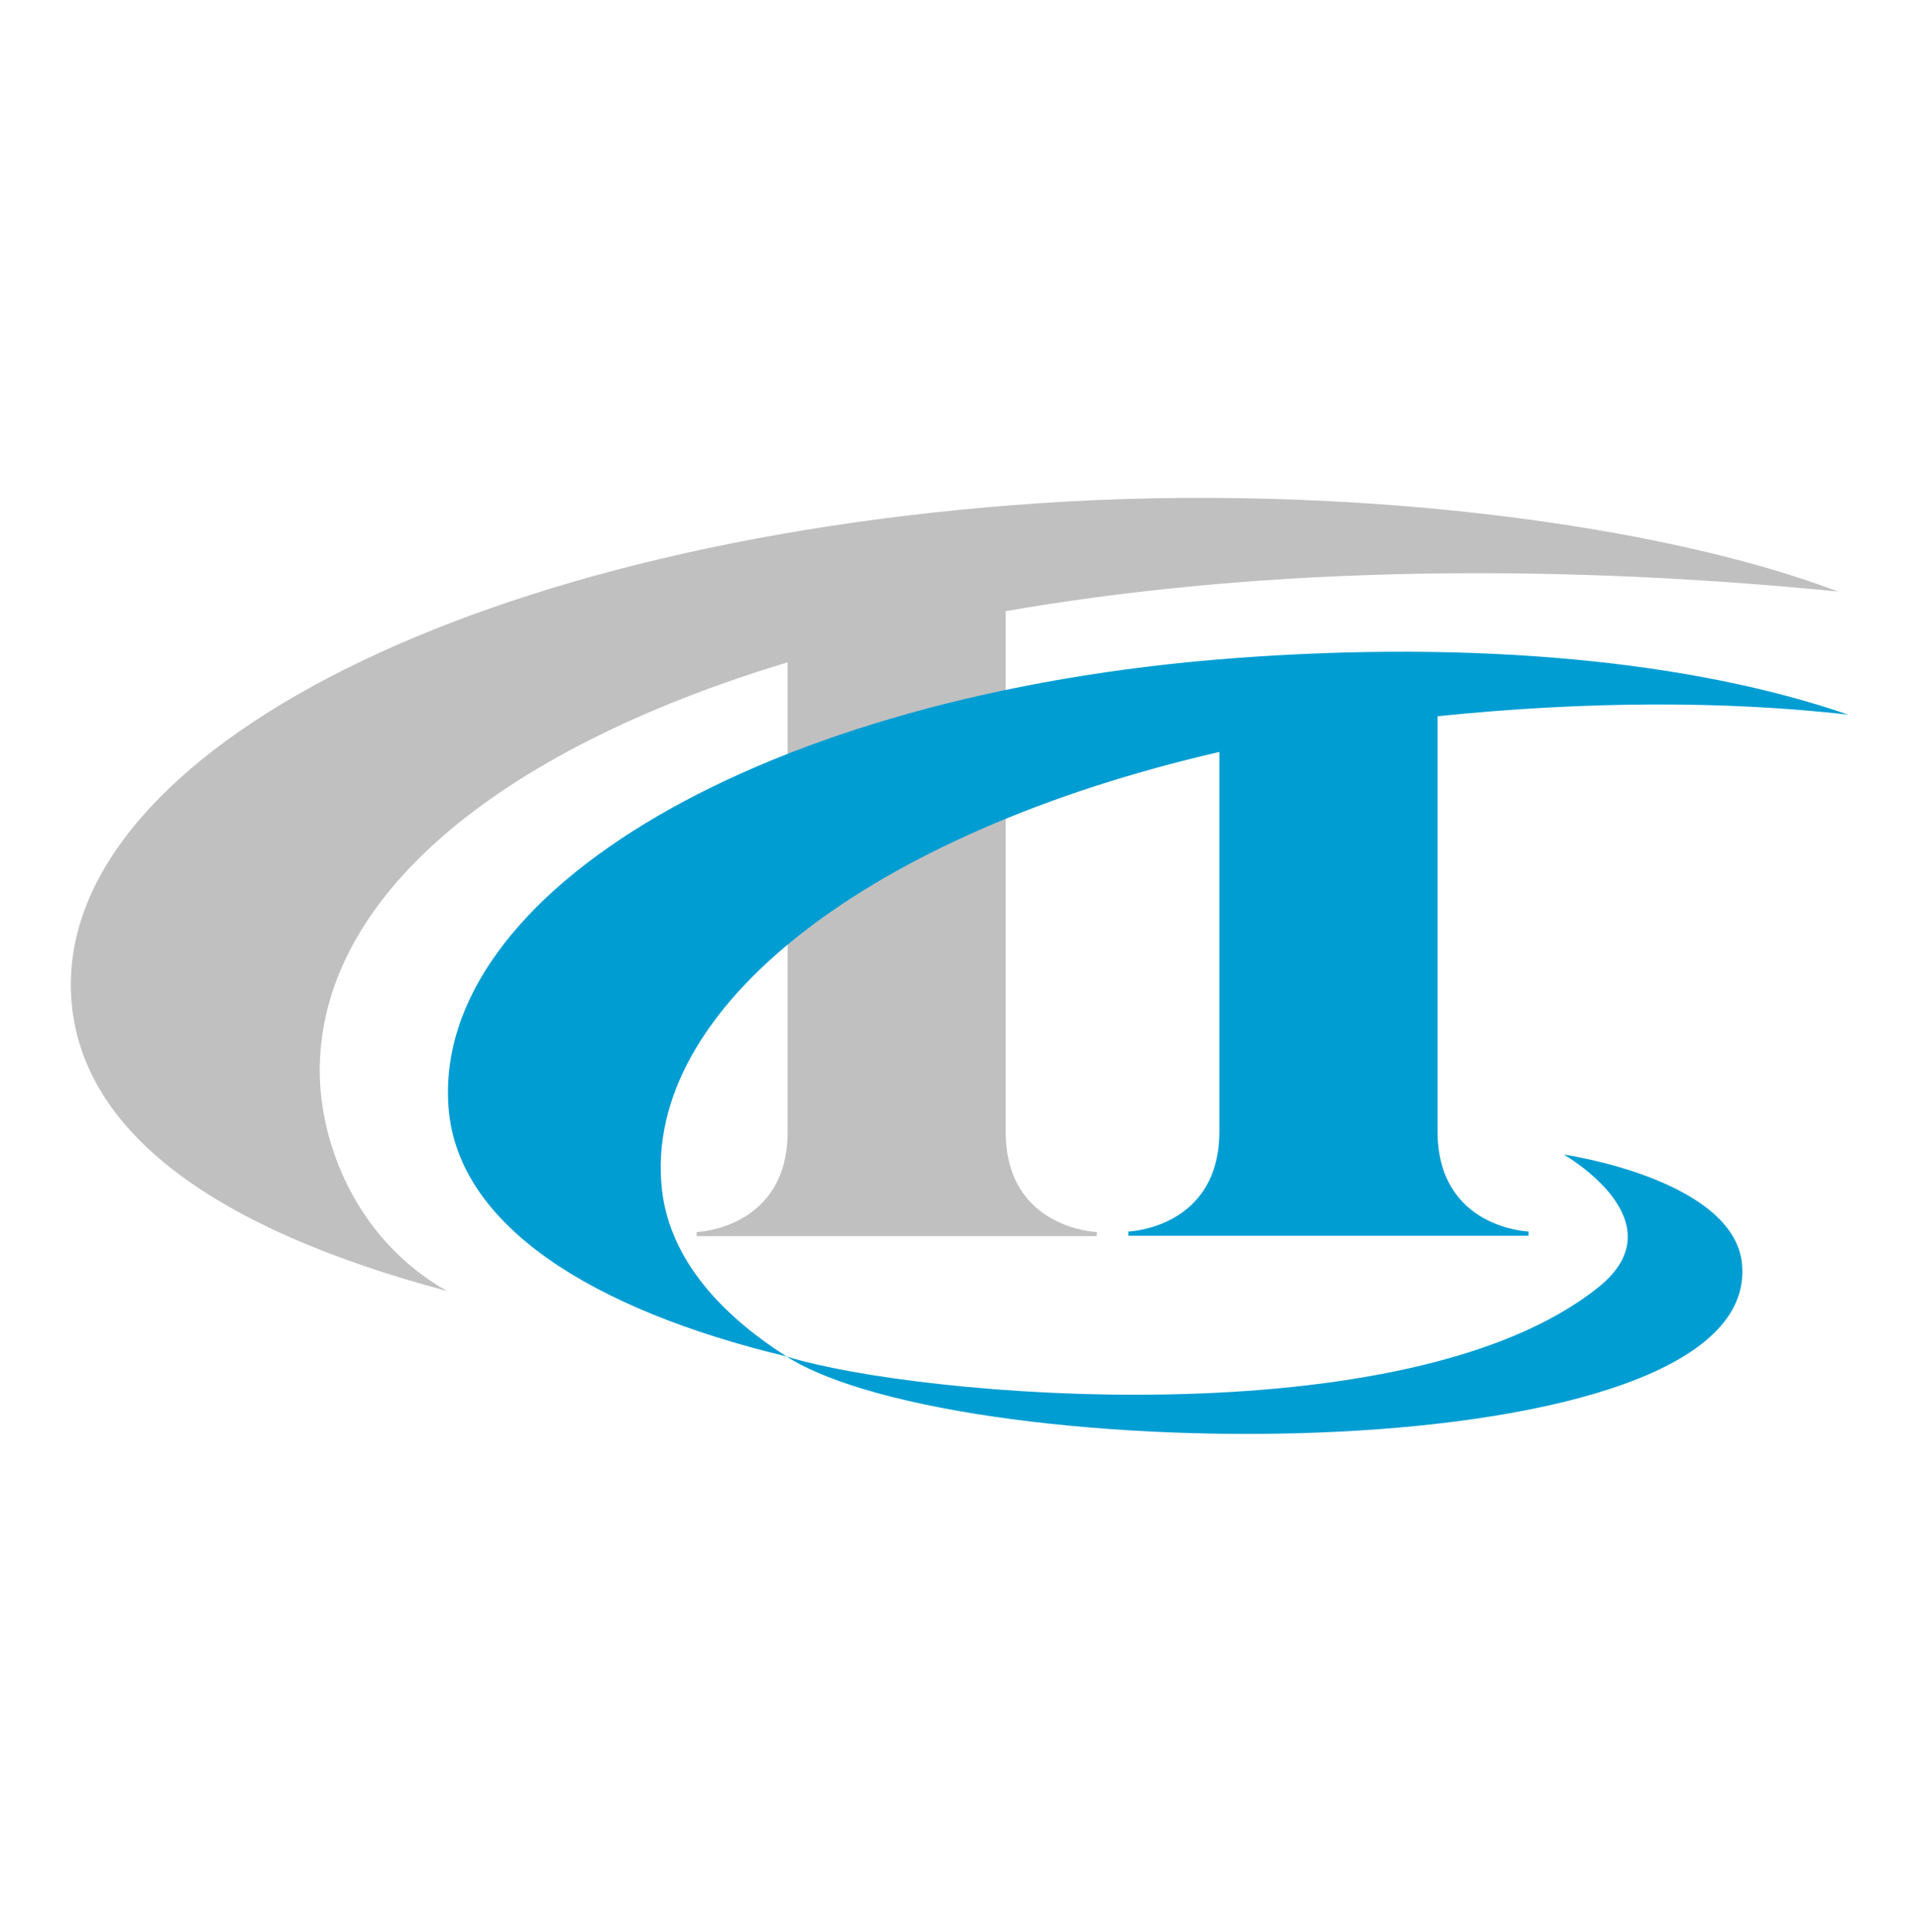
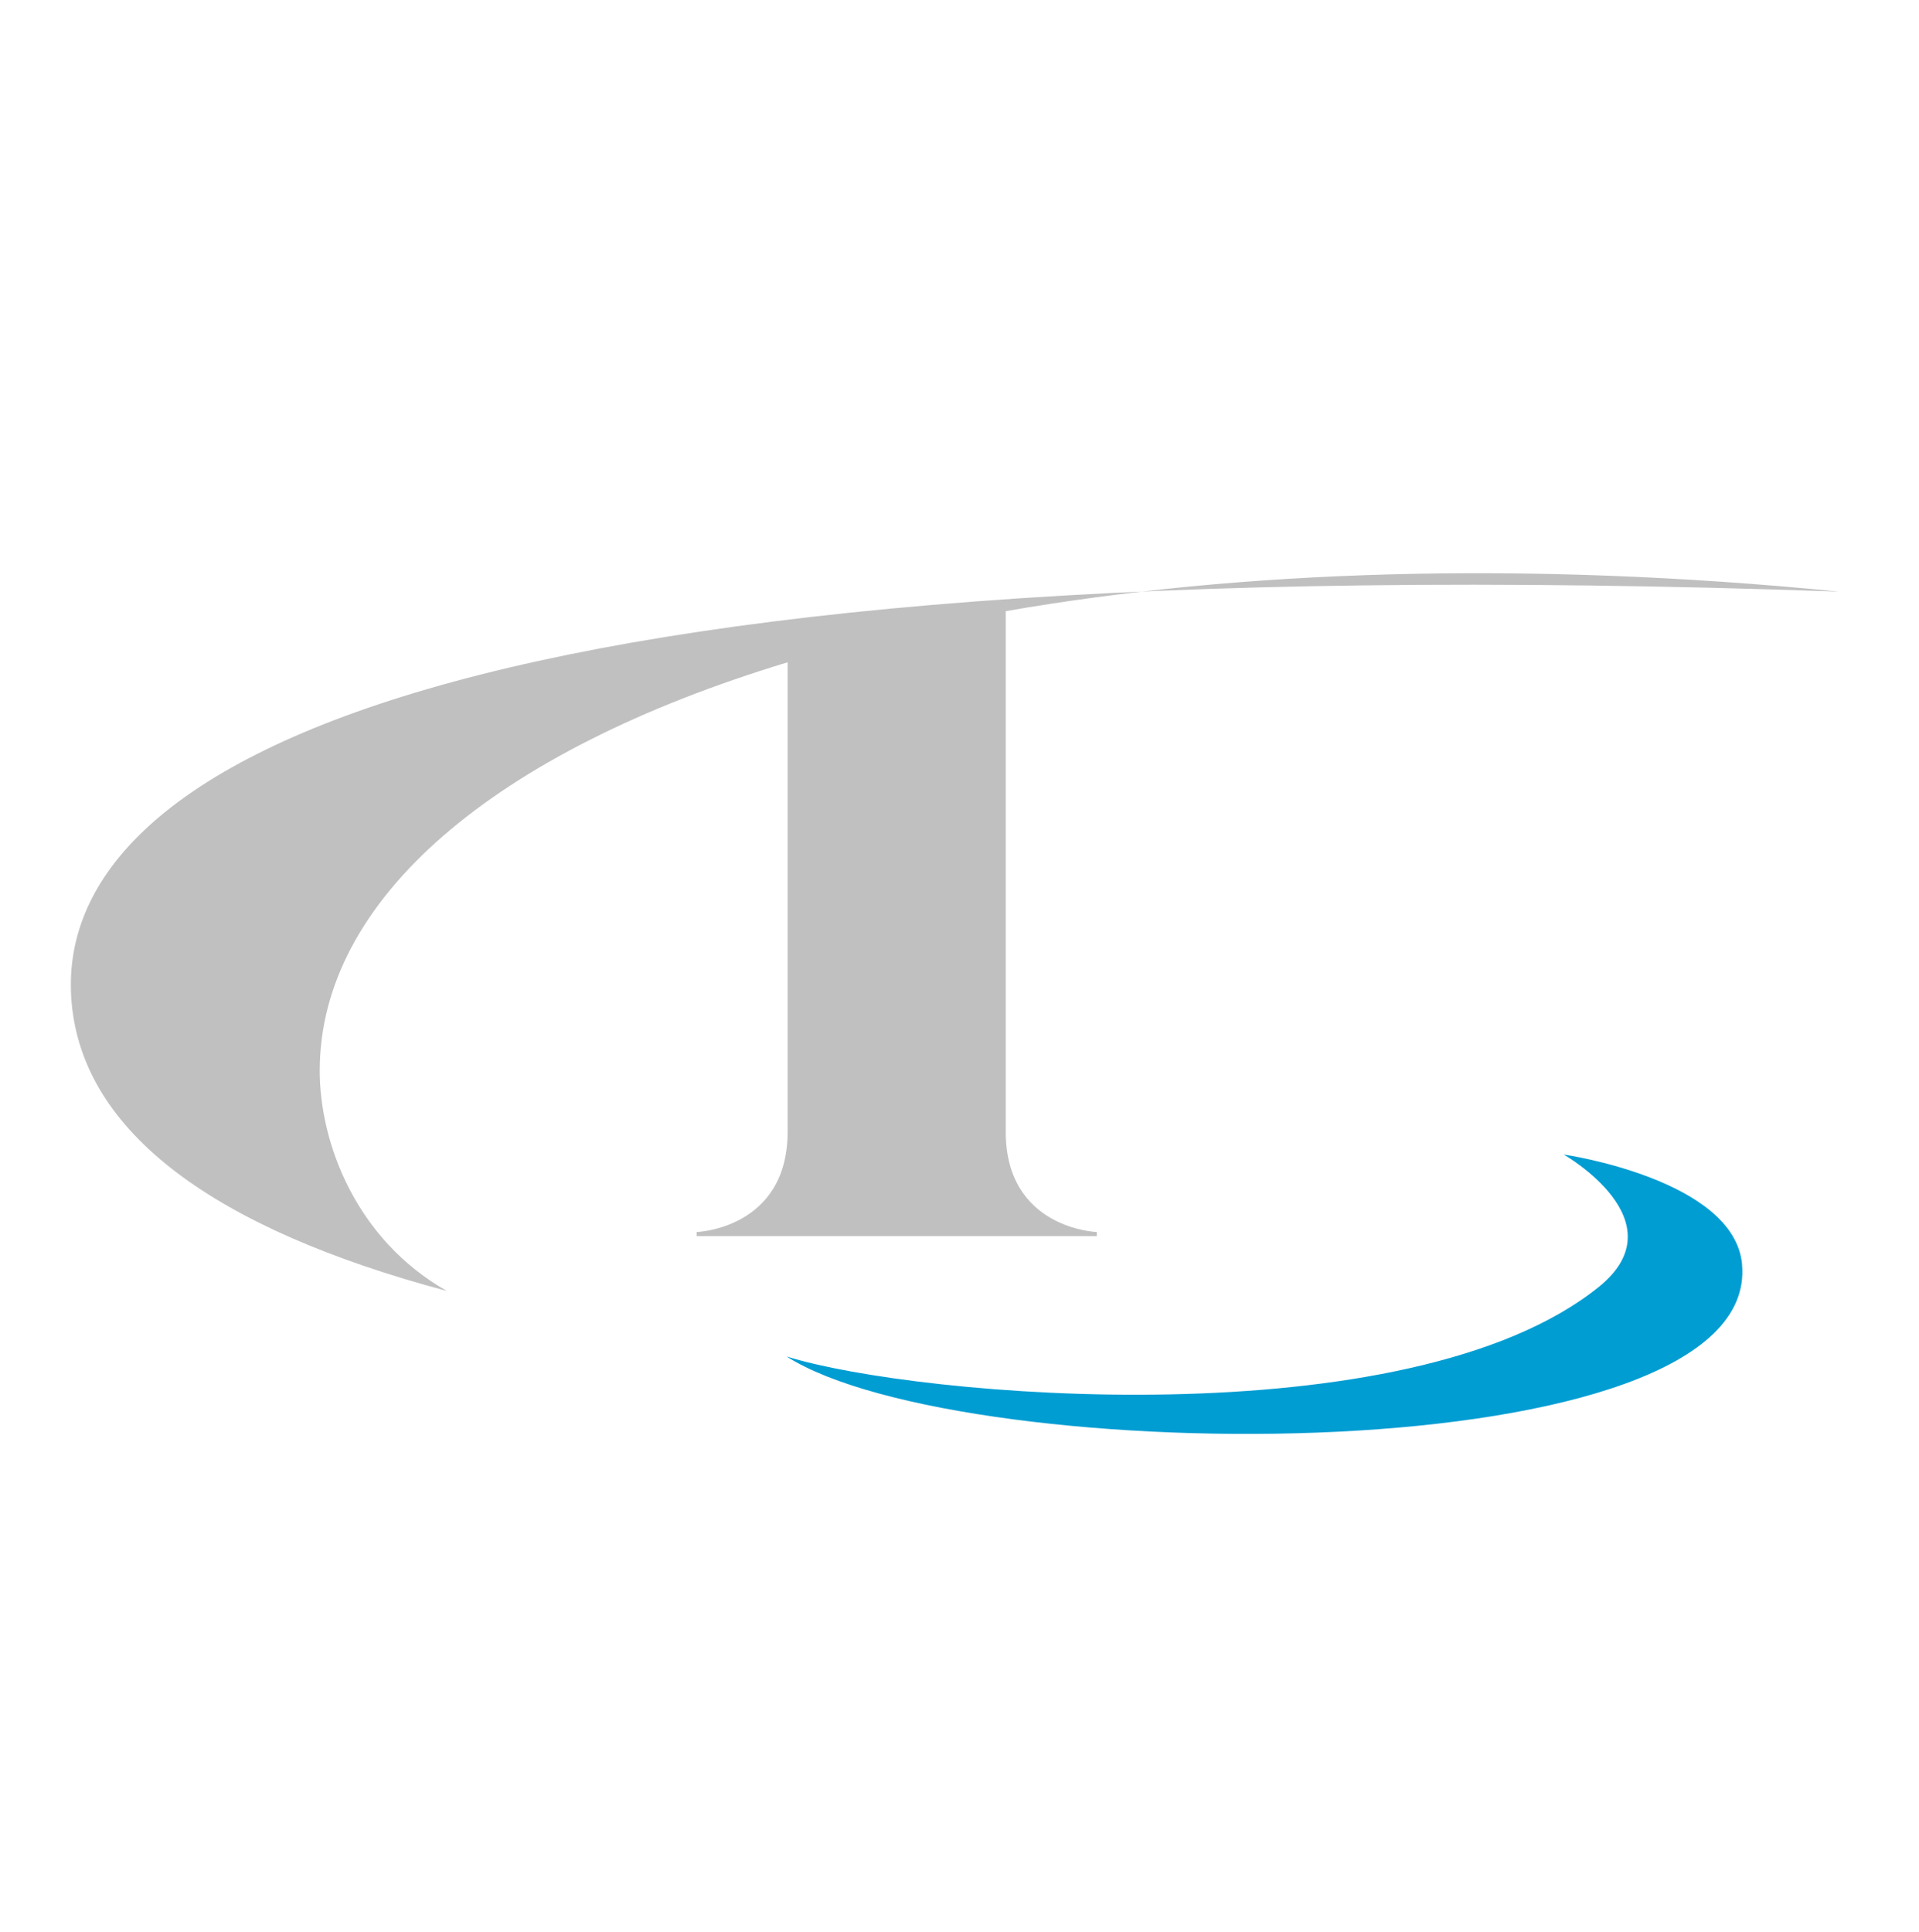
<svg xmlns="http://www.w3.org/2000/svg" id="a" data-name="Calque 1" viewBox="0 0 298 300">
  <defs>
    <style>
      .g {
        fill: silver;
      }

      .h {
        fill: #009dd3;
      }
    </style>
  </defs>
  <g id="b" data-name="グループ 7295">
-     <path id="c" data-name="パス 36262" class="g" d="M285.46,91.87c-27.95-10.61-76.74-16.89-123.8-13.74C70.44,84.26,7.85,118.52,11.12,155.68c1.78,20.22,22.16,35.16,58.28,44.8-14.08-7.97-19.75-22.92-19.75-34.2,0-26.52,26.89-49.58,72.66-63.43v72.91c0,15.08-14.13,15.57-14.13,15.57v.63h62.14v-.63s-14.14-.49-14.14-15.57v-80.85c36.21-6.31,80.1-7.91,129.26-3.05" />
+     <path id="c" data-name="パス 36262" class="g" d="M285.46,91.87C70.44,84.26,7.85,118.52,11.12,155.68c1.78,20.22,22.16,35.16,58.28,44.8-14.08-7.97-19.75-22.92-19.75-34.2,0-26.52,26.89-49.58,72.66-63.43v72.91c0,15.08-14.13,15.57-14.13,15.57v.63h62.14v-.63s-14.14-.49-14.14-15.57v-80.85c36.21-6.31,80.1-7.91,129.26-3.05" />
    <g id="d" data-name="グループ 7294">
      <path id="e" data-name="パス 33460" class="h" d="M270.53,196.39c-1.17-13.28-27.7-17.1-27.7-17.1,0,0,18.15,10.35,5.41,20.59-29.5,23.72-105.85,17.11-126.1,10.77,27.47,17.54,151.28,18.38,148.38-14.26" />
-       <path id="f" data-name="パス 33461" class="h" d="M287,110.98c-24.18-8.35-57.8-11.61-95.47-8.76-73.02,5.49-124.5,36.41-121.87,69.85,1.42,18.18,22.15,31.3,52.49,38.58-11.27-7.17-18.3-15.97-19.37-26.04-3.01-27.98,32.15-55.29,86.58-67.84v58.91c0,15.08-14.13,15.57-14.13,15.57v.65h62.14v-.65s-14.13-.49-14.13-15.57v-64.45c23.16-2.39,44.84-2.4,63.76-.25" />
    </g>
  </g>
</svg>